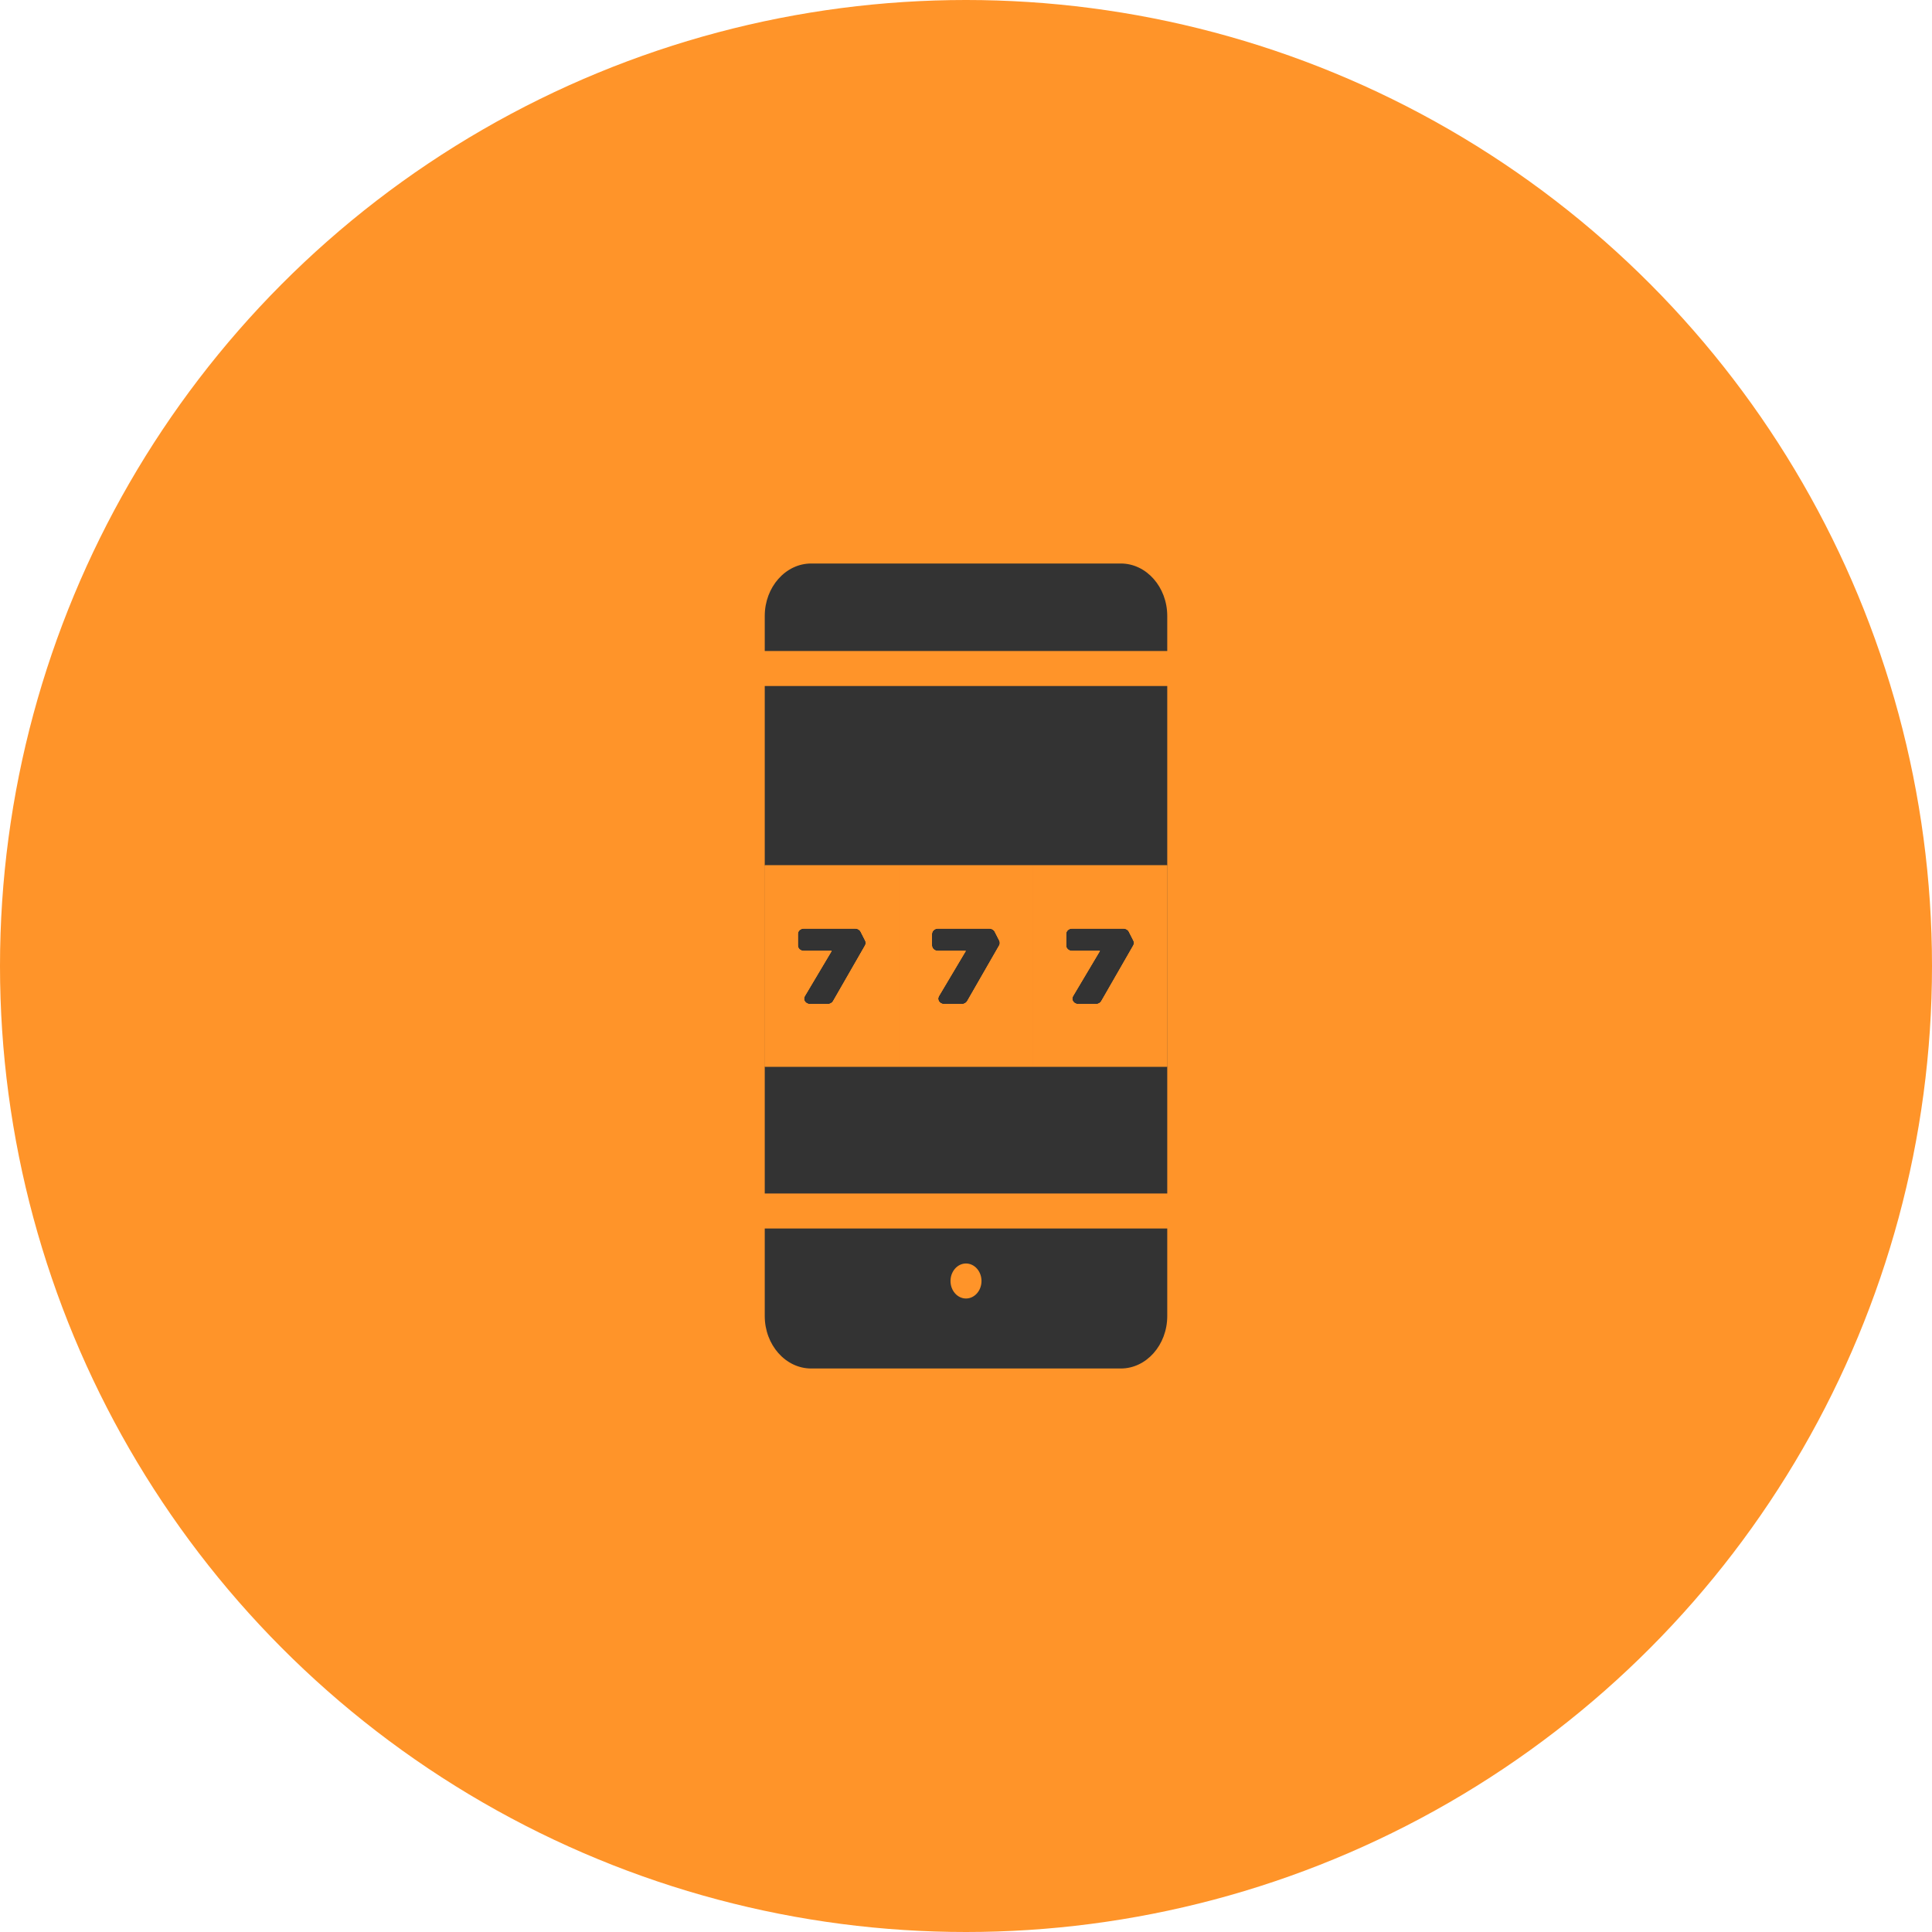
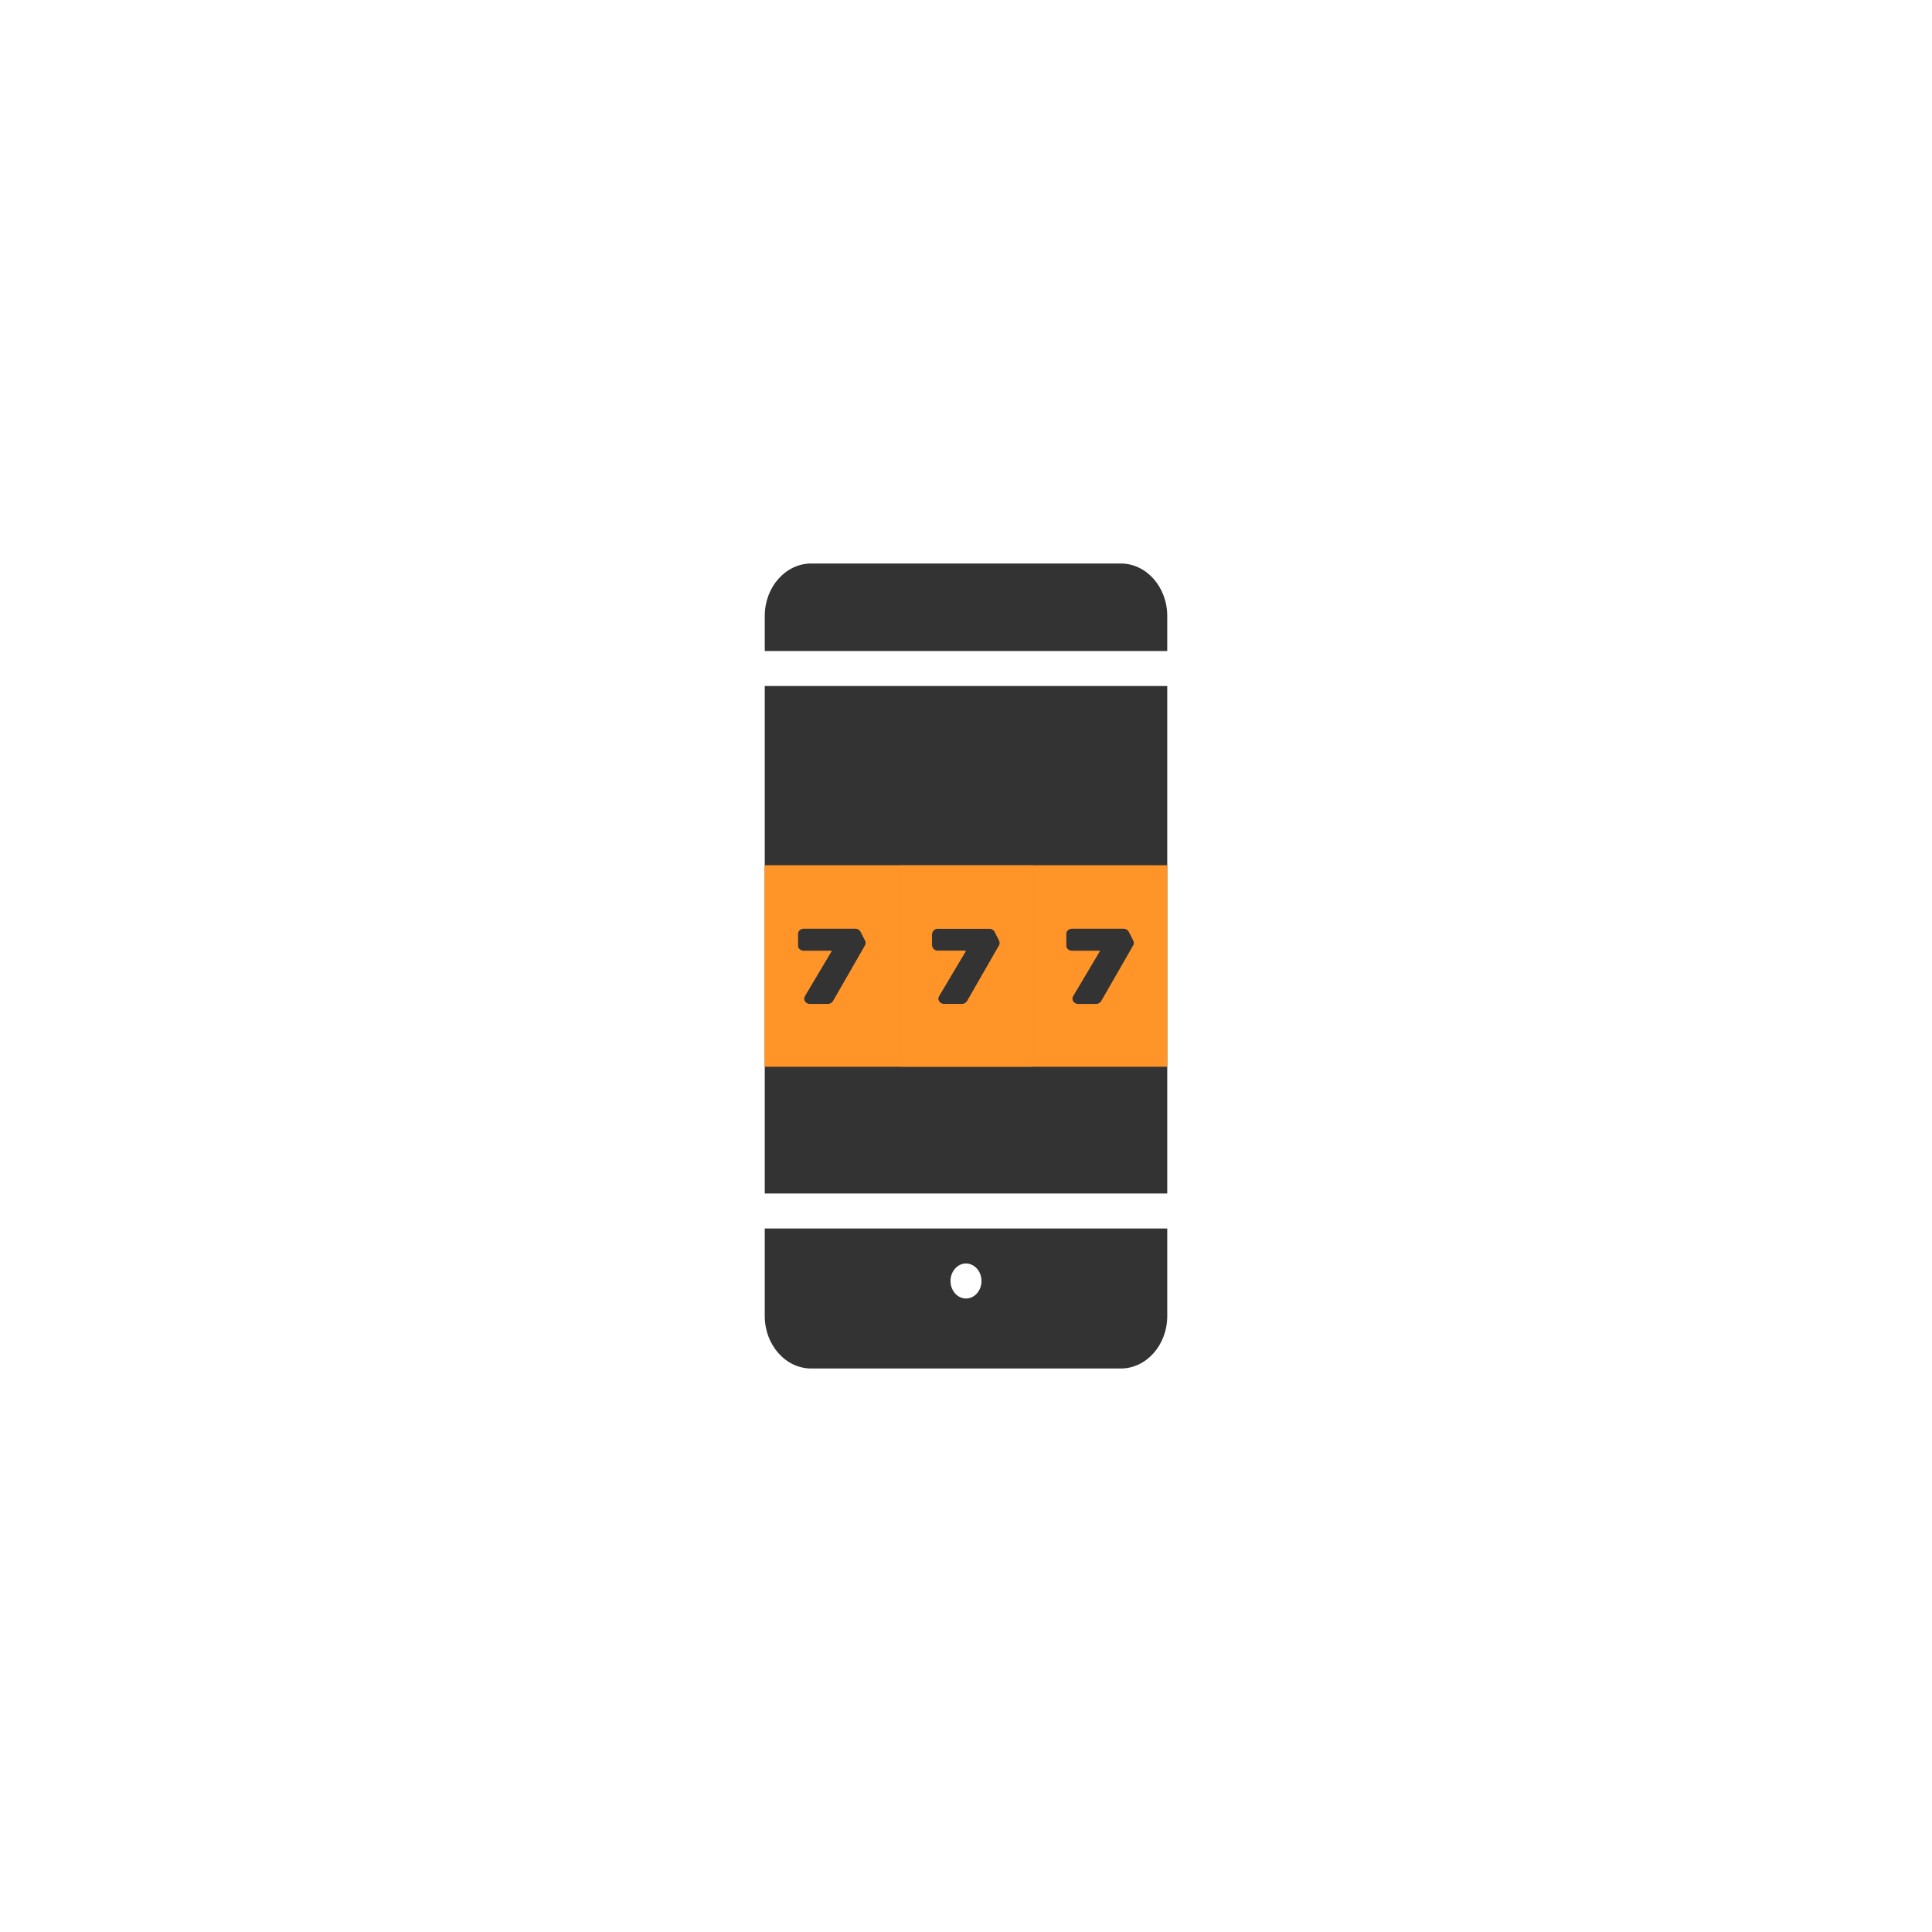
<svg xmlns="http://www.w3.org/2000/svg" width="48" height="48" viewBox="0 0 48 48" fill="none">
-   <circle cx="24" cy="24" r="24" fill="#FF9429" />
  <path d="M27.846 14H20.154C19.518 14 19 14.585 19 15.304V16.174H29V15.304C29 14.585 28.482 14 27.846 14Z" fill="#333333" />
  <path d="M29 17.044H19V29.652H29V17.044Z" fill="#333333" />
  <path d="M19 32.696C19 33.415 19.518 34 20.154 34H27.846C28.482 34 29 33.415 29 32.696V30.522H19V32.696ZM24 31.391C24.212 31.391 24.385 31.586 24.385 31.826C24.385 32.066 24.212 32.261 24 32.261C23.788 32.261 23.615 32.066 23.615 31.826C23.615 31.586 23.788 31.391 24 31.391Z" fill="#333333" />
-   <path d="M22.333 21.5H19V26.5H22.333V21.5ZM21.493 23.488L20.697 24.874C20.672 24.918 20.621 24.946 20.565 24.946H20.125C20.073 24.946 20.024 24.922 19.997 24.881C19.971 24.841 19.97 24.791 19.994 24.75L20.663 23.625H19.972C19.89 23.625 19.823 23.566 19.823 23.492V23.203C19.823 23.129 19.89 23.069 19.972 23.069H21.247C21.305 23.069 21.358 23.1 21.382 23.147L21.496 23.371C21.515 23.409 21.514 23.451 21.493 23.488V23.488Z" fill="#FF9429" />
  <path d="M22.333 21.5H19V26.5H22.333V21.5ZM21.493 23.488L20.697 24.874C20.672 24.918 20.621 24.946 20.565 24.946H20.125C20.073 24.946 20.024 24.922 19.997 24.881C19.971 24.841 19.97 24.791 19.994 24.75L20.663 23.625H19.972C19.89 23.625 19.823 23.566 19.823 23.492V23.203C19.823 23.129 19.89 23.069 19.972 23.069H21.247C21.305 23.069 21.358 23.1 21.382 23.147L21.496 23.371C21.515 23.409 21.514 23.451 21.493 23.488V23.488Z" fill="#FF9429" />
  <path d="M22.333 21.5H19V26.5H22.333V21.5ZM21.493 23.488L20.697 24.874C20.672 24.918 20.621 24.946 20.565 24.946H20.125C20.073 24.946 20.024 24.922 19.997 24.881C19.971 24.841 19.97 24.791 19.994 24.75L20.663 23.625H19.972C19.89 23.625 19.823 23.566 19.823 23.492V23.203C19.823 23.129 19.89 23.069 19.972 23.069H21.247C21.305 23.069 21.358 23.1 21.382 23.147L21.496 23.371C21.515 23.409 21.514 23.451 21.493 23.488V23.488Z" fill="#FF9429" />
  <path d="M25.665 21.5H22.332V26.5H25.665V21.5ZM24.825 23.488L24.029 24.874C24.004 24.918 23.953 24.946 23.897 24.946H23.457C23.405 24.946 23.356 24.922 23.33 24.881C23.303 24.841 23.302 24.791 23.326 24.75L23.995 23.625H23.304C23.222 23.625 23.155 23.566 23.155 23.492V23.203C23.155 23.129 23.222 23.069 23.304 23.069H24.579C24.637 23.069 24.69 23.1 24.714 23.147L24.828 23.371C24.847 23.409 24.846 23.451 24.825 23.488V23.488Z" fill="#FF9429" />
  <path d="M25.665 21.5H22.332V26.5H25.665V21.5ZM24.825 23.488L24.029 24.874C24.004 24.918 23.953 24.946 23.897 24.946H23.457C23.405 24.946 23.356 24.922 23.33 24.881C23.303 24.841 23.302 24.791 23.326 24.75L23.995 23.625H23.304C23.222 23.625 23.155 23.566 23.155 23.492V23.203C23.155 23.129 23.222 23.069 23.304 23.069H24.579C24.637 23.069 24.69 23.1 24.714 23.147L24.828 23.371C24.847 23.409 24.846 23.451 24.825 23.488V23.488Z" fill="#FF9429" />
  <path d="M25.665 21.5H22.332V26.5H25.665V21.5ZM24.825 23.488L24.029 24.874C24.004 24.918 23.953 24.946 23.897 24.946H23.457C23.405 24.946 23.356 24.922 23.33 24.881C23.303 24.841 23.302 24.791 23.326 24.75L23.995 23.625H23.304C23.222 23.625 23.155 23.566 23.155 23.492V23.203C23.155 23.129 23.222 23.069 23.304 23.069H24.579C24.637 23.069 24.69 23.1 24.714 23.147L24.828 23.371C24.847 23.409 24.846 23.451 24.825 23.488V23.488Z" fill="#FF9429" />
  <path d="M28.997 21.5H25.664V26.5H28.997V21.5ZM28.157 23.488L27.361 24.874C27.336 24.918 27.285 24.946 27.23 24.946H26.789C26.737 24.946 26.688 24.922 26.662 24.881C26.635 24.841 26.634 24.791 26.658 24.75L27.327 23.625H26.636C26.554 23.625 26.488 23.566 26.488 23.492V23.203C26.488 23.129 26.554 23.069 26.636 23.069H27.911C27.969 23.069 28.022 23.1 28.046 23.147L28.16 23.371C28.179 23.409 28.178 23.451 28.157 23.488V23.488Z" fill="#FF9429" />
  <path d="M28.997 21.5H25.664V26.5H28.997V21.5ZM28.157 23.488L27.361 24.874C27.336 24.918 27.285 24.946 27.23 24.946H26.789C26.737 24.946 26.688 24.922 26.662 24.881C26.635 24.841 26.634 24.791 26.658 24.75L27.327 23.625H26.636C26.554 23.625 26.488 23.566 26.488 23.492V23.203C26.488 23.129 26.554 23.069 26.636 23.069H27.911C27.969 23.069 28.022 23.1 28.046 23.147L28.16 23.371C28.179 23.409 28.178 23.451 28.157 23.488V23.488Z" fill="#FF9429" />
-   <path d="M28.997 21.5H25.664V26.5H28.997V21.5ZM28.157 23.488L27.361 24.874C27.336 24.918 27.285 24.946 27.23 24.946H26.789C26.737 24.946 26.688 24.922 26.662 24.881C26.635 24.841 26.634 24.791 26.658 24.75L27.327 23.625H26.636C26.554 23.625 26.488 23.566 26.488 23.492V23.203C26.488 23.129 26.554 23.069 26.636 23.069H27.911C27.969 23.069 28.022 23.1 28.046 23.147L28.16 23.371C28.179 23.409 28.178 23.451 28.157 23.488V23.488Z" fill="#FF9429" />
</svg>